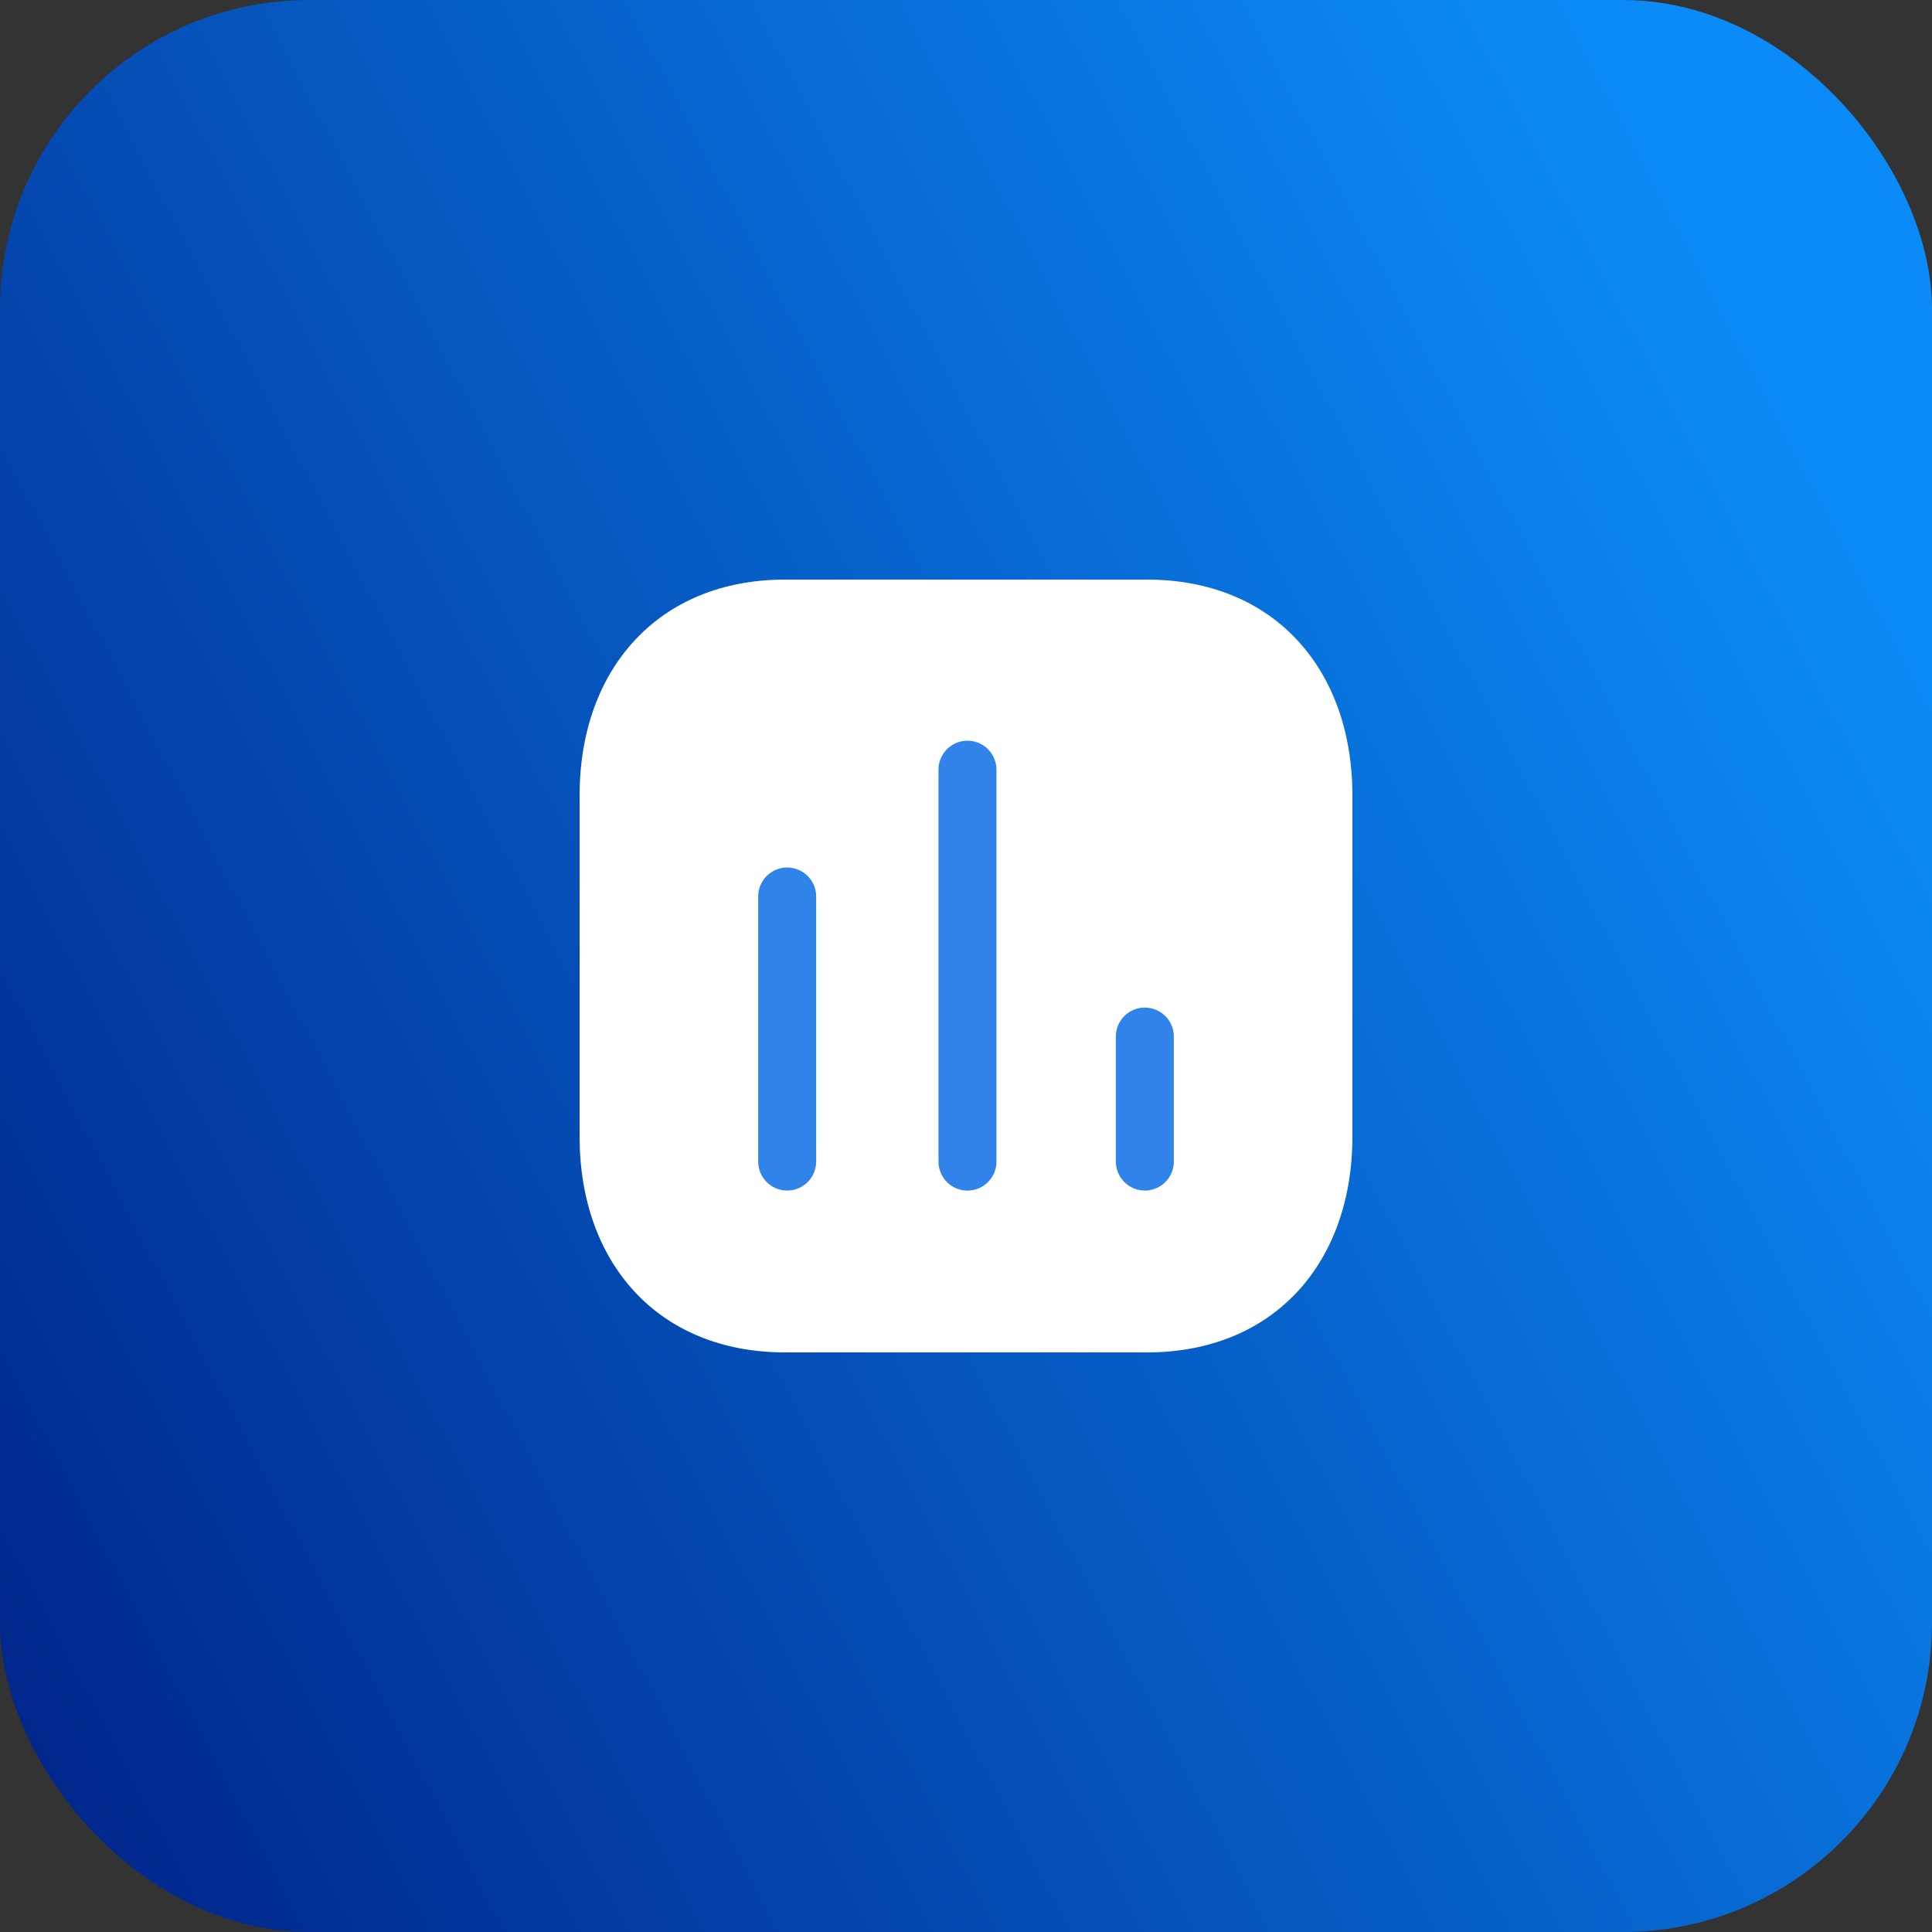
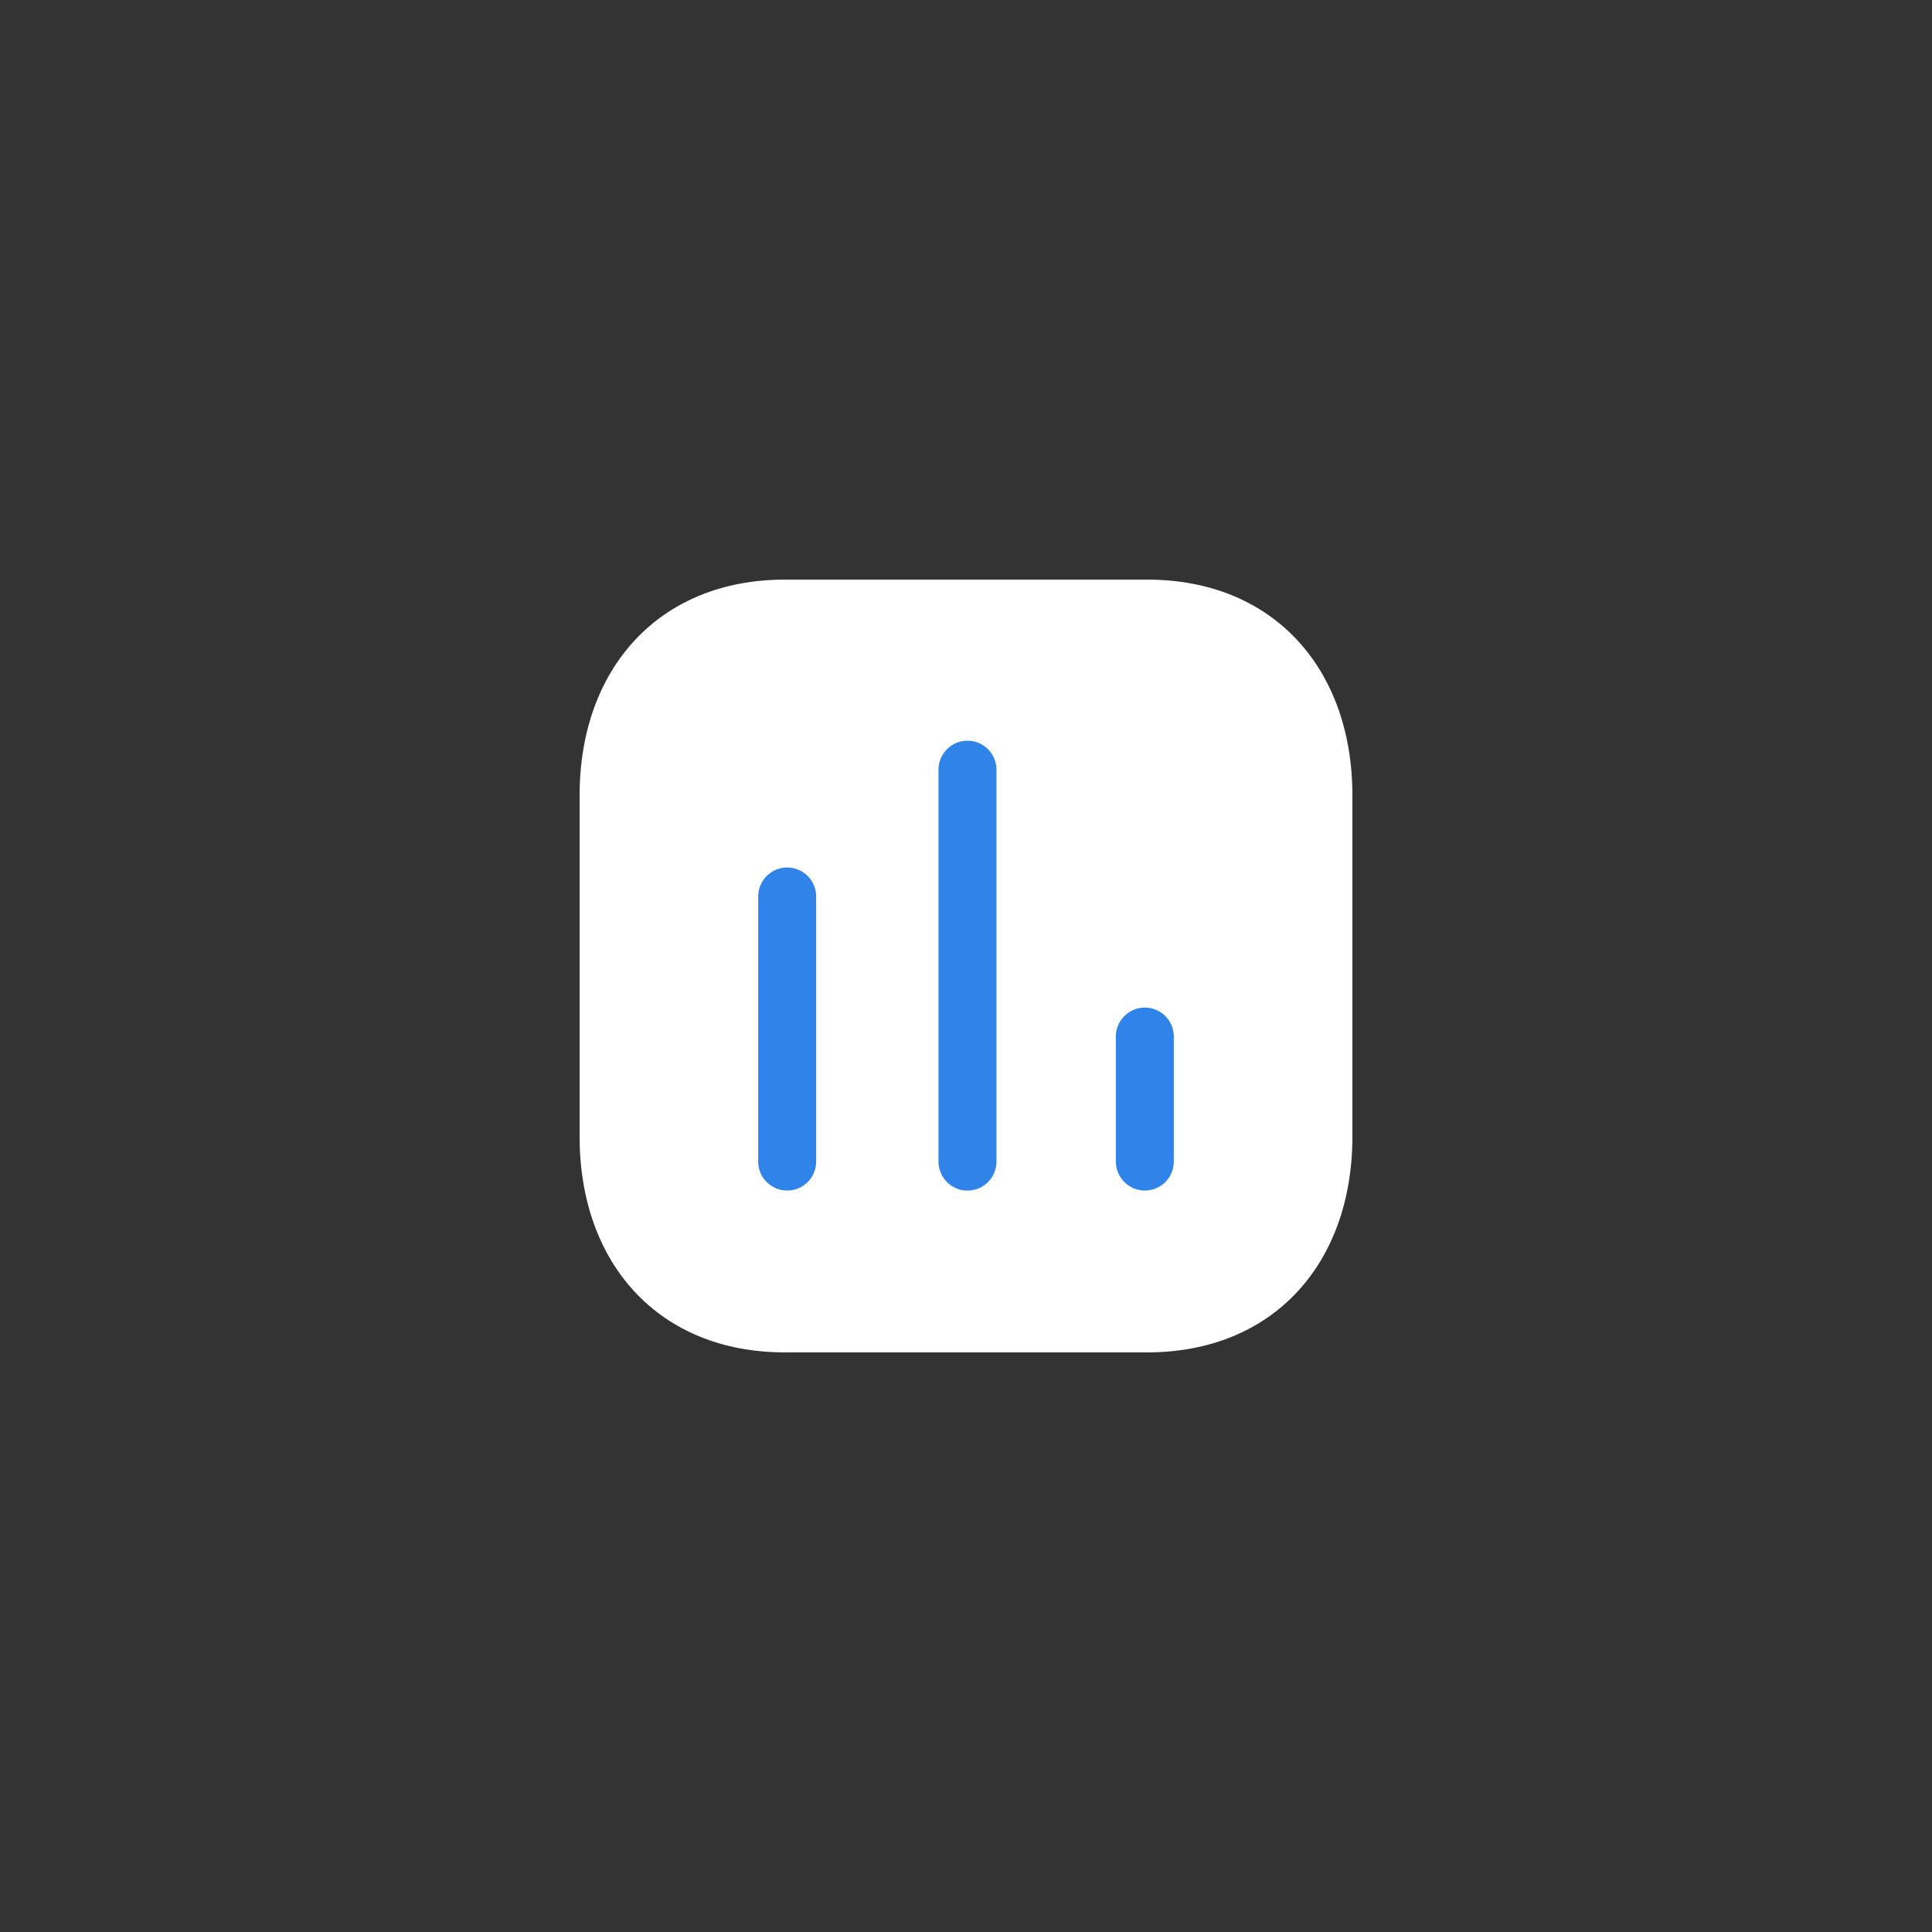
<svg xmlns="http://www.w3.org/2000/svg" width="50" height="50" viewBox="0 0 50 50" fill="none">
  <rect x="0" y="0" width="50" height="50" fill="#333333" stroke="none" />
-   <rect width="50" height="50" rx="8" fill="url(#paint0_linear_9501_84078)" />
  <path fill-rule="evenodd" clip-rule="evenodd" d="M29.686 15H20.314C17.048 15 15 17.312 15 20.585V29.415C15 32.688 17.038 35 20.314 35H29.686C32.962 35 35 32.688 35 29.415V20.585C35 17.312 32.962 15 29.686 15Z" fill="white" />
  <path fill-rule="evenodd" clip-rule="evenodd" d="M20.372 23.201V30.061V23.201Z" fill="white" />
  <path d="M20.372 23.201V30.061" stroke="#3083E9" stroke-width="1.5" stroke-linecap="round" stroke-linejoin="round" />
  <path fill-rule="evenodd" clip-rule="evenodd" d="M25.038 19.919V30.062V19.919Z" fill="white" />
  <path d="M25.038 19.919V30.062" stroke="#3083E9" stroke-width="1.5" stroke-linecap="round" stroke-linejoin="round" />
  <path fill-rule="evenodd" clip-rule="evenodd" d="M29.628 26.826V30.061V26.826Z" fill="white" />
  <path d="M29.628 26.826V30.061" stroke="#3083E9" stroke-width="1.5" stroke-linecap="round" stroke-linejoin="round" />
  <defs>
    <linearGradient id="paint0_linear_9501_84078" x1="0" y1="50" x2="52.5" y2="22.5" gradientUnits="userSpaceOnUse">
      <stop stop-color="#002287" />
      <stop offset="1" stop-color="#0B8BF7" />
    </linearGradient>
  </defs>
</svg>